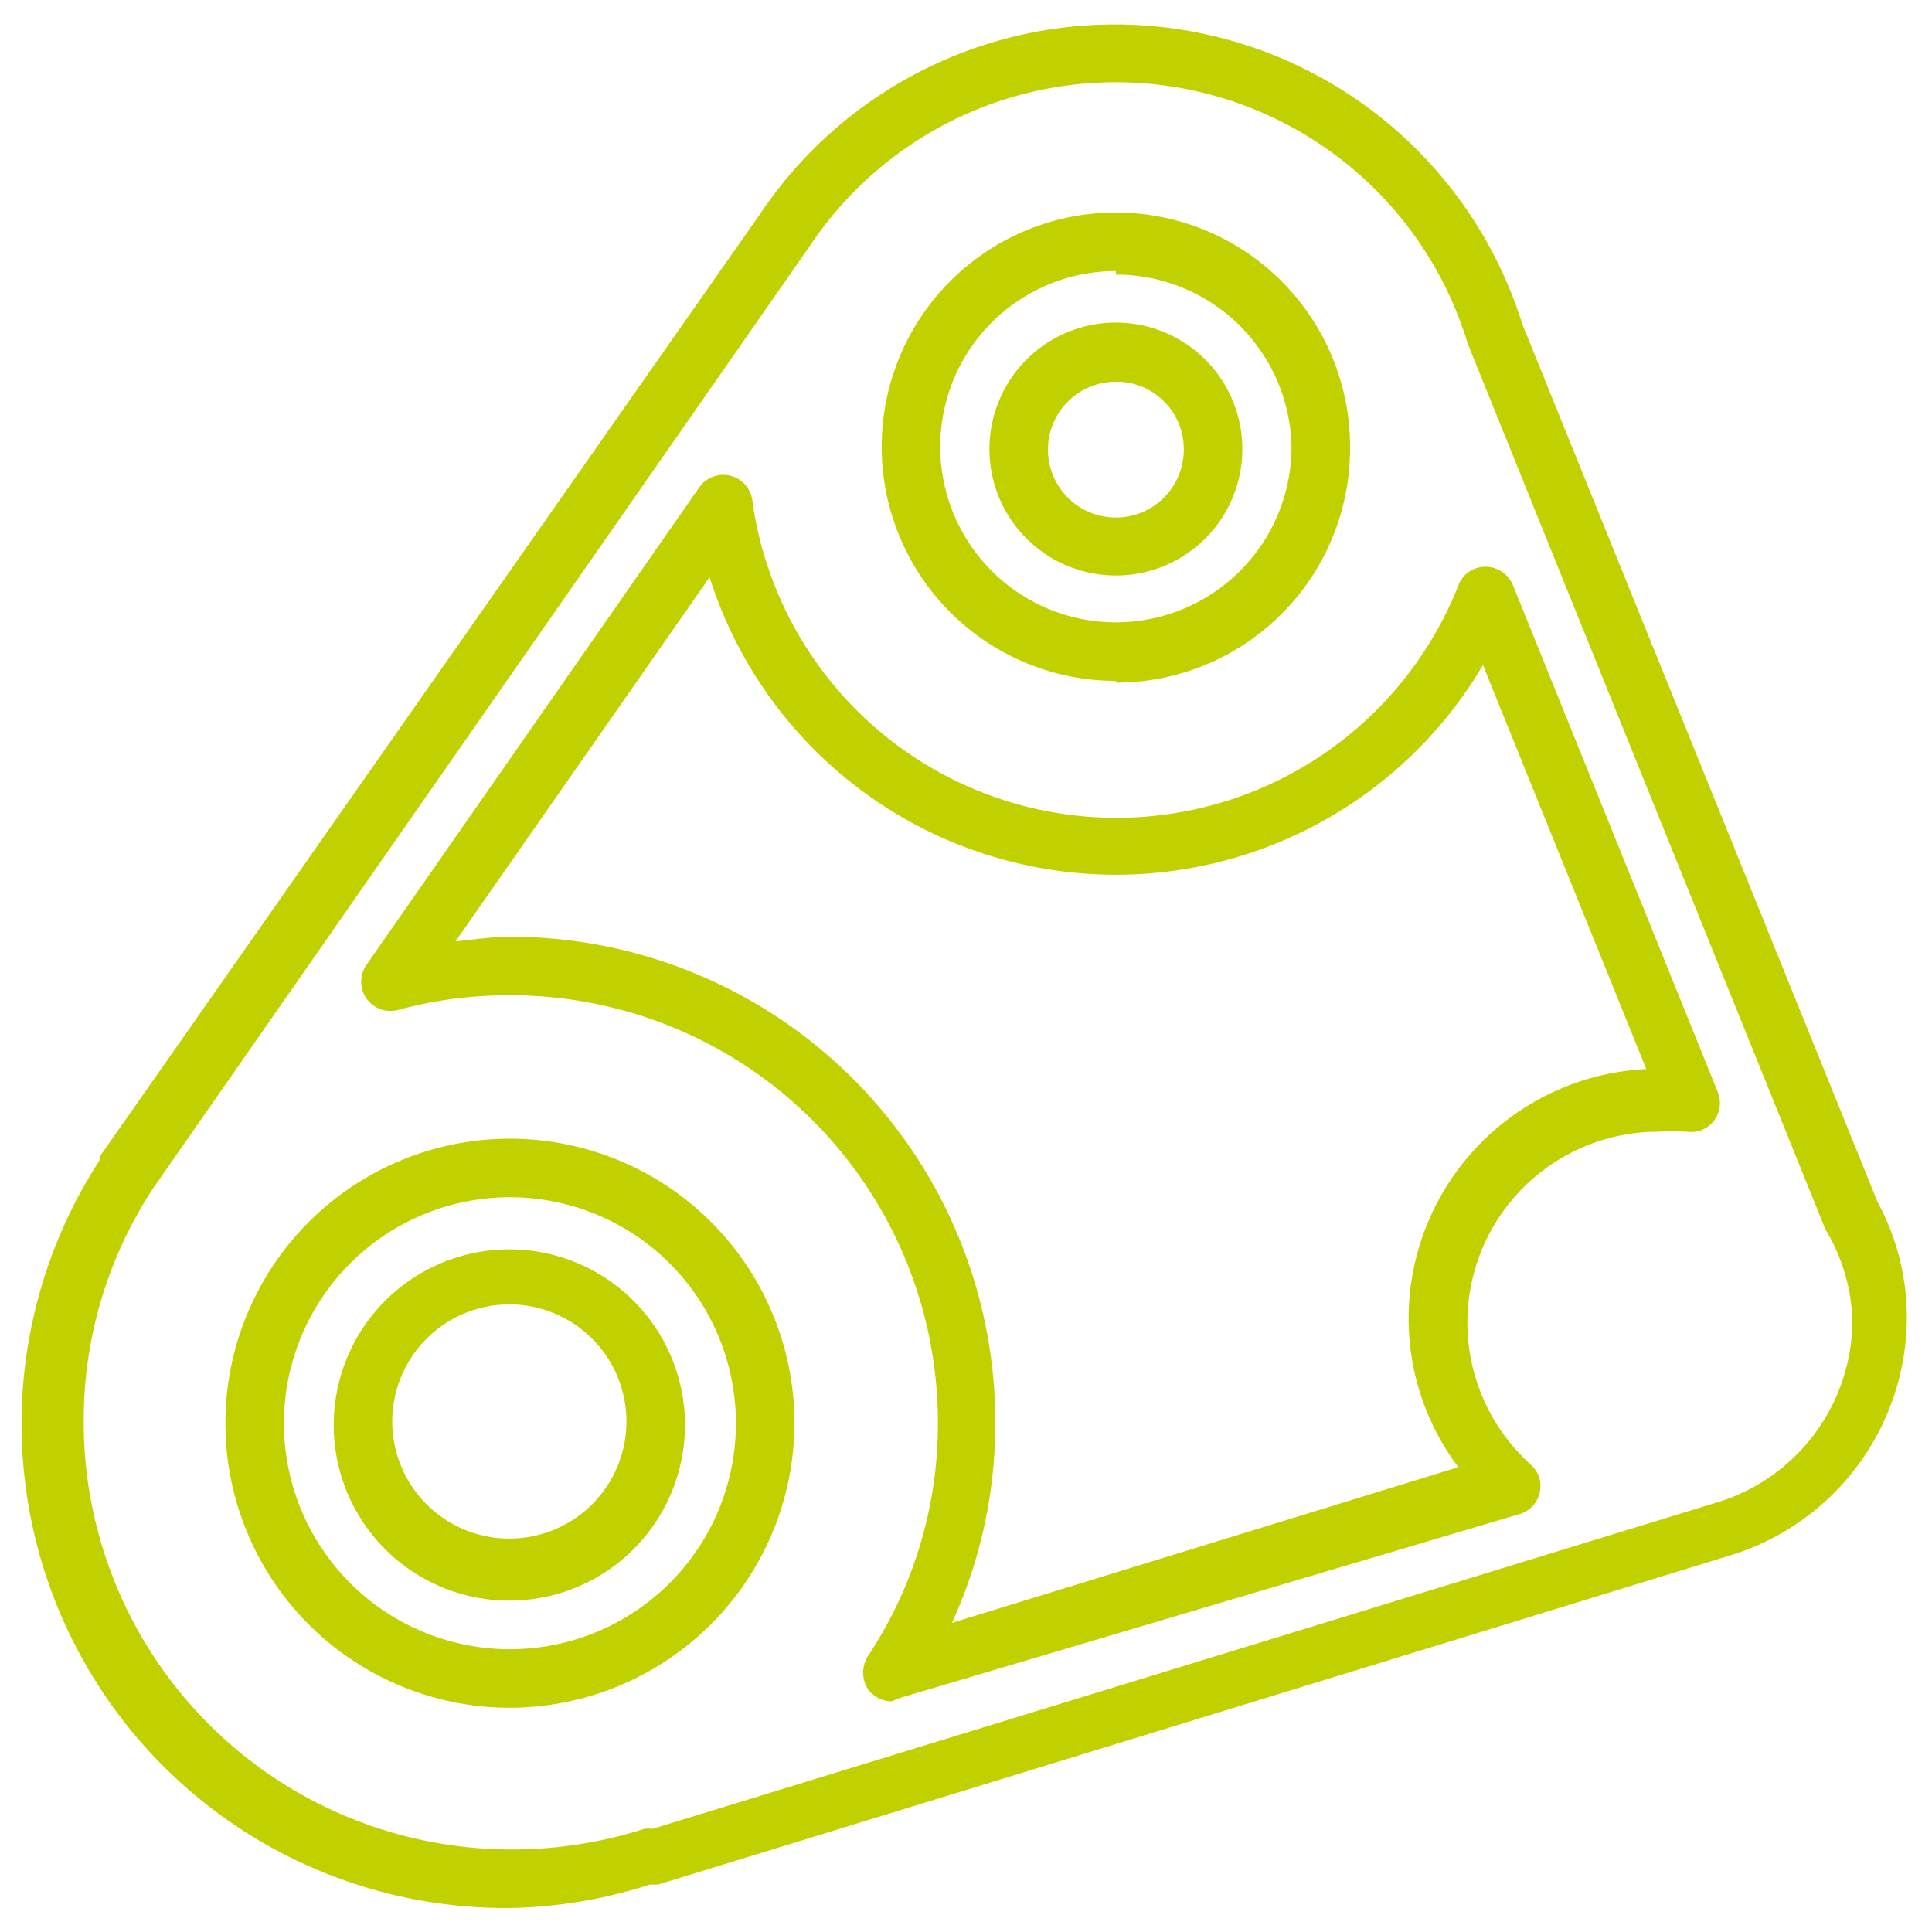
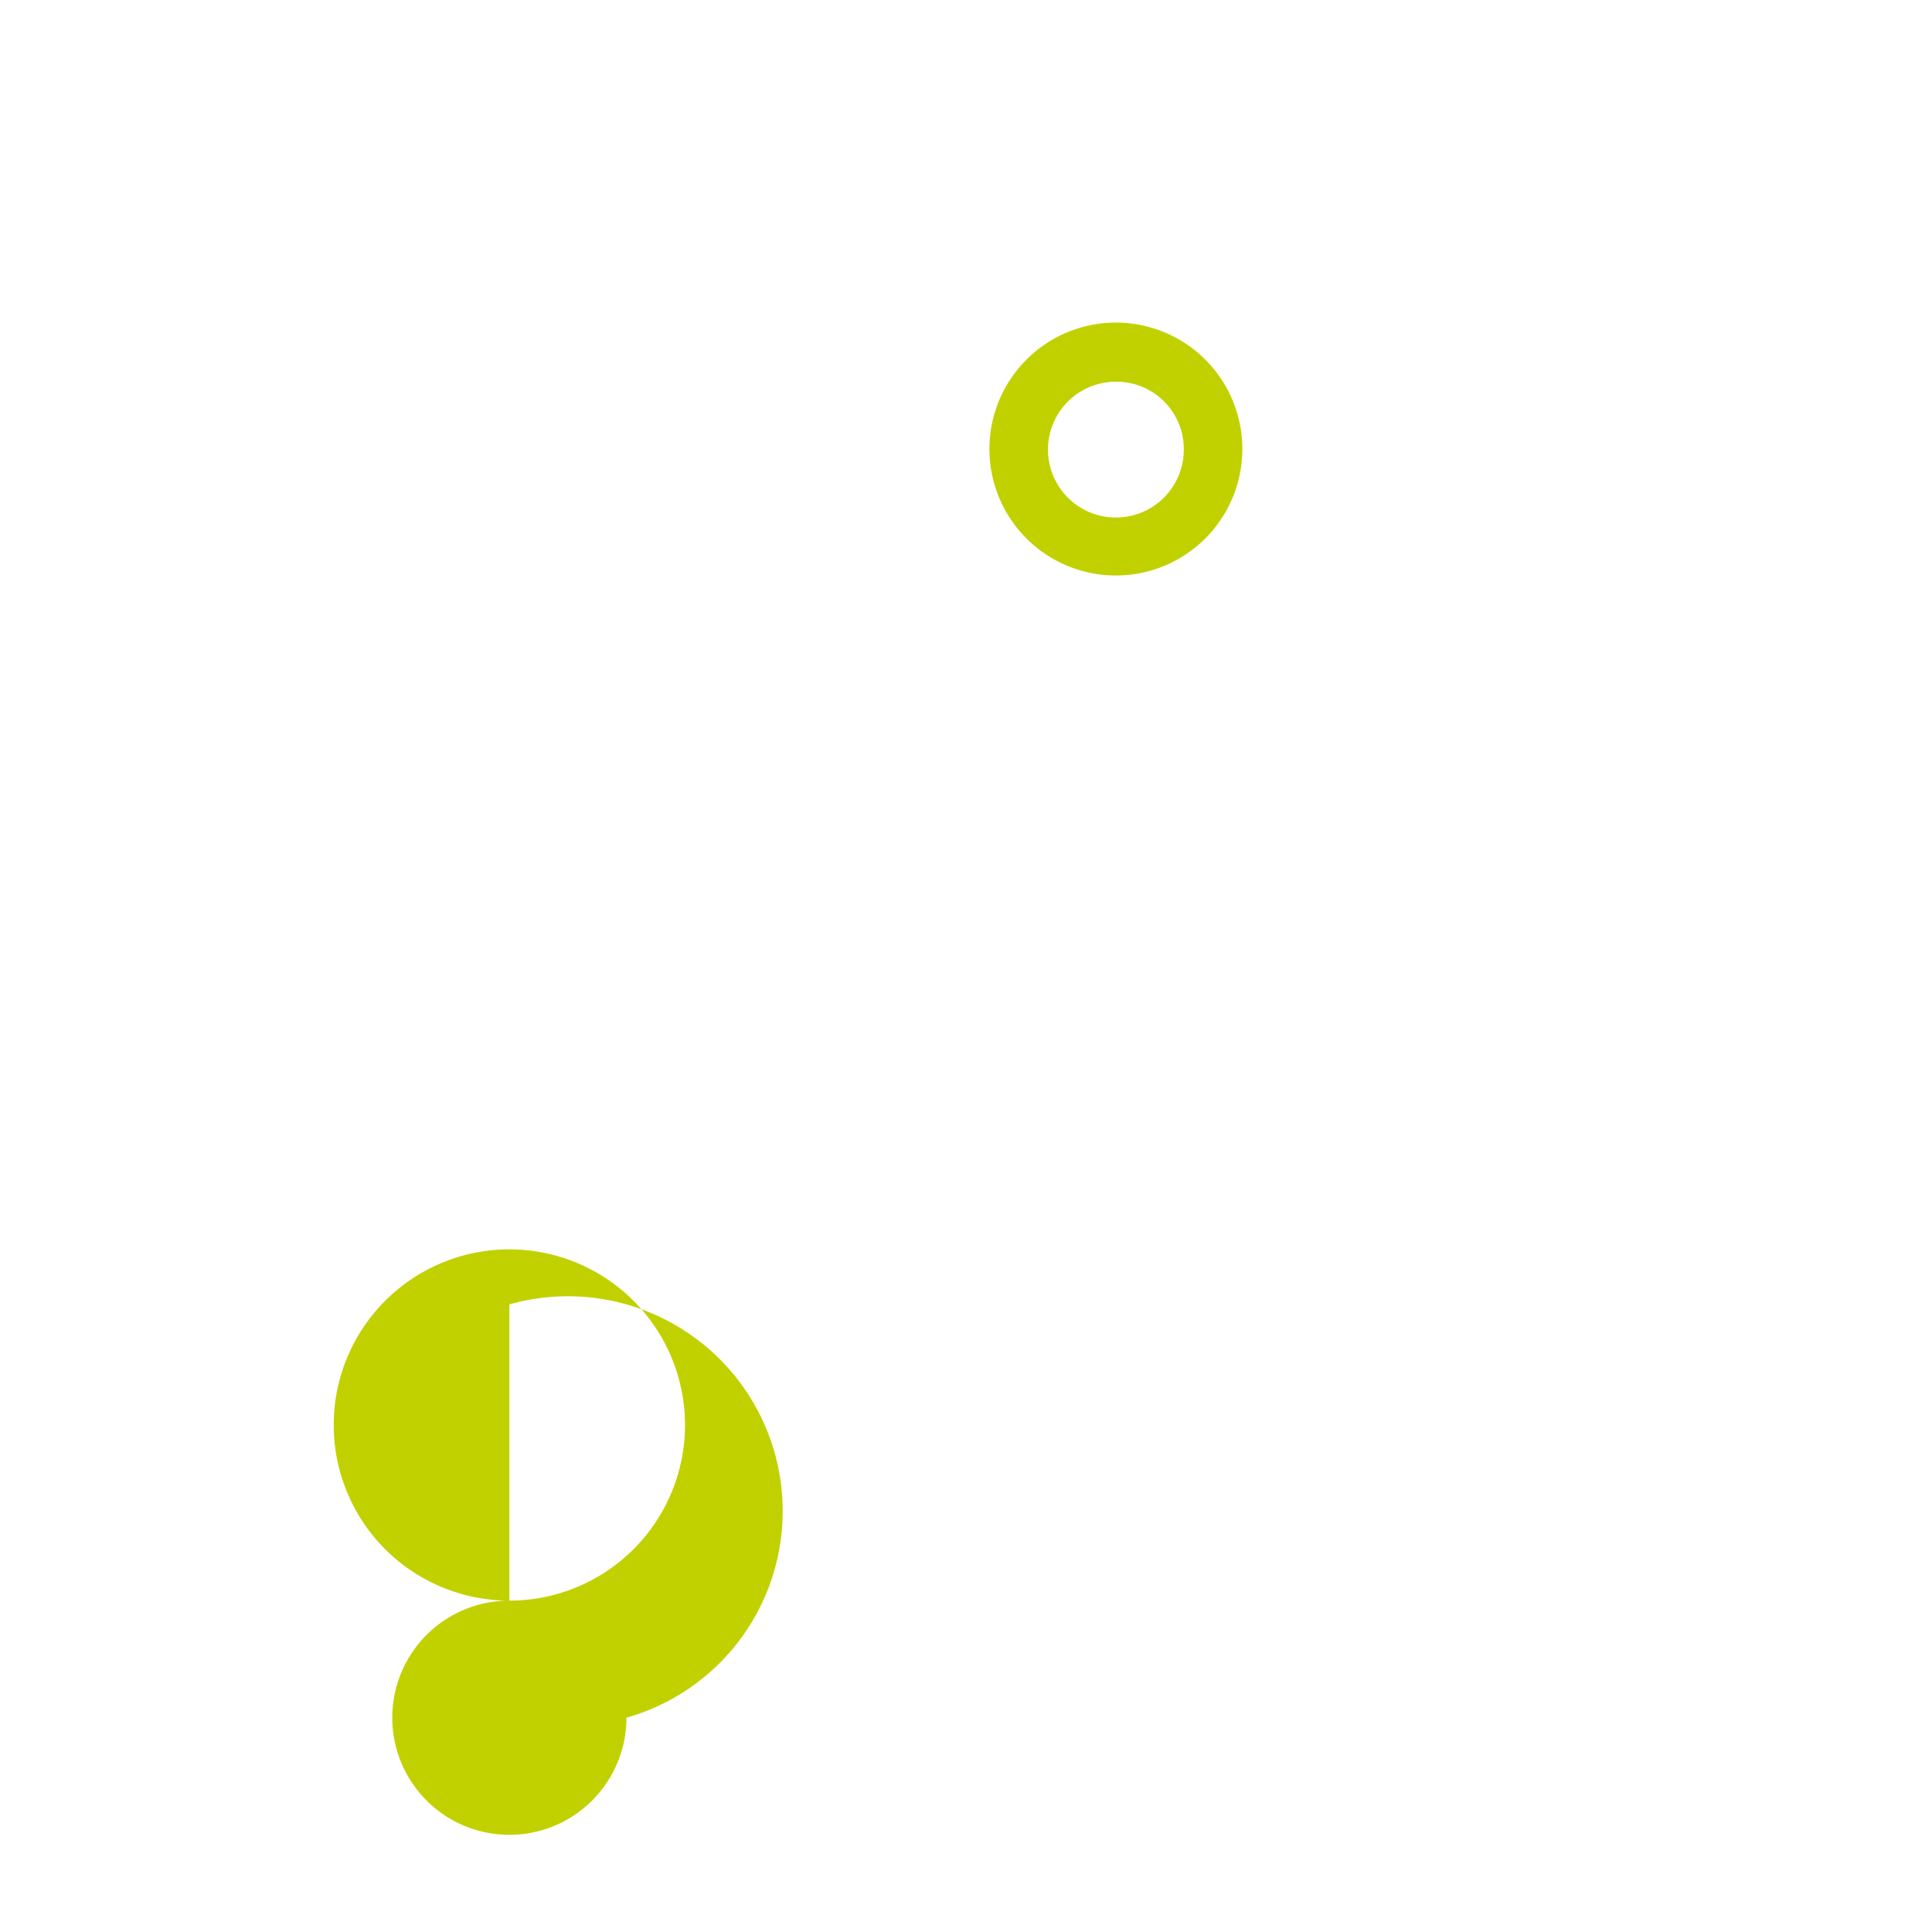
<svg xmlns="http://www.w3.org/2000/svg" id="Calque_1" data-name="Calque 1" viewBox="0 0 33 33">
  <defs>
    <style>.cls-1{fill:#c1d100;}</style>
  </defs>
  <title>motorisation</title>
-   <path class="cls-1" d="M8.7,27.34a3,3,0,1,1,3-3A3,3,0,0,1,8.7,27.34Zm0-5.06a2,2,0,1,0,2,2A2,2,0,0,0,8.7,22.28Z" />
-   <path class="cls-1" d="M8.7,32.59a8.27,8.27,0,0,1-7-12.77l0-.06L13,3.63l0,0A7.29,7.29,0,0,1,26,5.53l6.07,15a4.15,4.15,0,0,1,.5,2,4.26,4.26,0,0,1-2.9,4l-.19.06-18.24,5.6-.14,0A8.2,8.2,0,0,1,8.7,32.59ZM2.62,20.29a.05.05,0,0,1,0,0,7.2,7.2,0,0,0-1.19,4A7.3,7.3,0,0,0,8.7,31.59,7.4,7.4,0,0,0,11,31.24a.35.35,0,0,1,.14,0l18.26-5.6a3.26,3.26,0,0,0,2.24-3.09A3.17,3.17,0,0,0,31.18,21L25.07,5.87A6.28,6.28,0,0,0,13.84,4.19a.1.1,0,0,1,0,0ZM8.7,29.17a4.86,4.86,0,1,1,4.87-4.86A4.87,4.87,0,0,1,8.7,29.17Zm0-8.72a3.86,3.86,0,1,0,3.87,3.86A3.86,3.86,0,0,0,8.7,20.45Zm6.53,8.61a.51.51,0,0,1-.4-.2.53.53,0,0,1,0-.58,7.17,7.17,0,0,0,1.19-4A7.3,7.3,0,0,0,8.7,17a7.18,7.18,0,0,0-1.9.25.5.5,0,0,1-.54-.77l5.68-8.15a.5.5,0,0,1,.91.22A6.28,6.28,0,0,0,24.91,10a.49.49,0,0,1,.46-.32h0a.51.51,0,0,1,.47.31l3.5,8.66a.5.5,0,0,1-.07.5.49.49,0,0,1-.46.18,3.91,3.91,0,0,0-.49,0,3.26,3.26,0,0,0-2.18,5.68.49.49,0,0,1,.16.48.49.49,0,0,1-.34.37L15.38,29ZM8.7,16A8.29,8.29,0,0,1,17,24.31a8.18,8.18,0,0,1-.74,3.41l8.65-2.66a4.22,4.22,0,0,1-.85-2.54,4.27,4.27,0,0,1,4.06-4.26l-2.79-6.9a7.28,7.28,0,0,1-13.21-1.5L7.78,16.08C8.09,16.05,8.4,16,8.7,16Zm10.36-4.37a4,4,0,1,1,4-4A4,4,0,0,1,19.06,11.66Zm0-7a3,3,0,1,0,3,3A3,3,0,0,0,19.06,4.69Z" />
+   <path class="cls-1" d="M8.7,27.34a3,3,0,1,1,3-3A3,3,0,0,1,8.7,27.34Za2,2,0,1,0,2,2A2,2,0,0,0,8.7,22.28Z" />
  <path class="cls-1" d="M19.06,9.83a2.16,2.16,0,1,1,2.16-2.16A2.16,2.16,0,0,1,19.06,9.83Zm0-3.31a1.16,1.16,0,1,0,1.16,1.15A1.15,1.15,0,0,0,19.06,6.52Z" />
</svg>